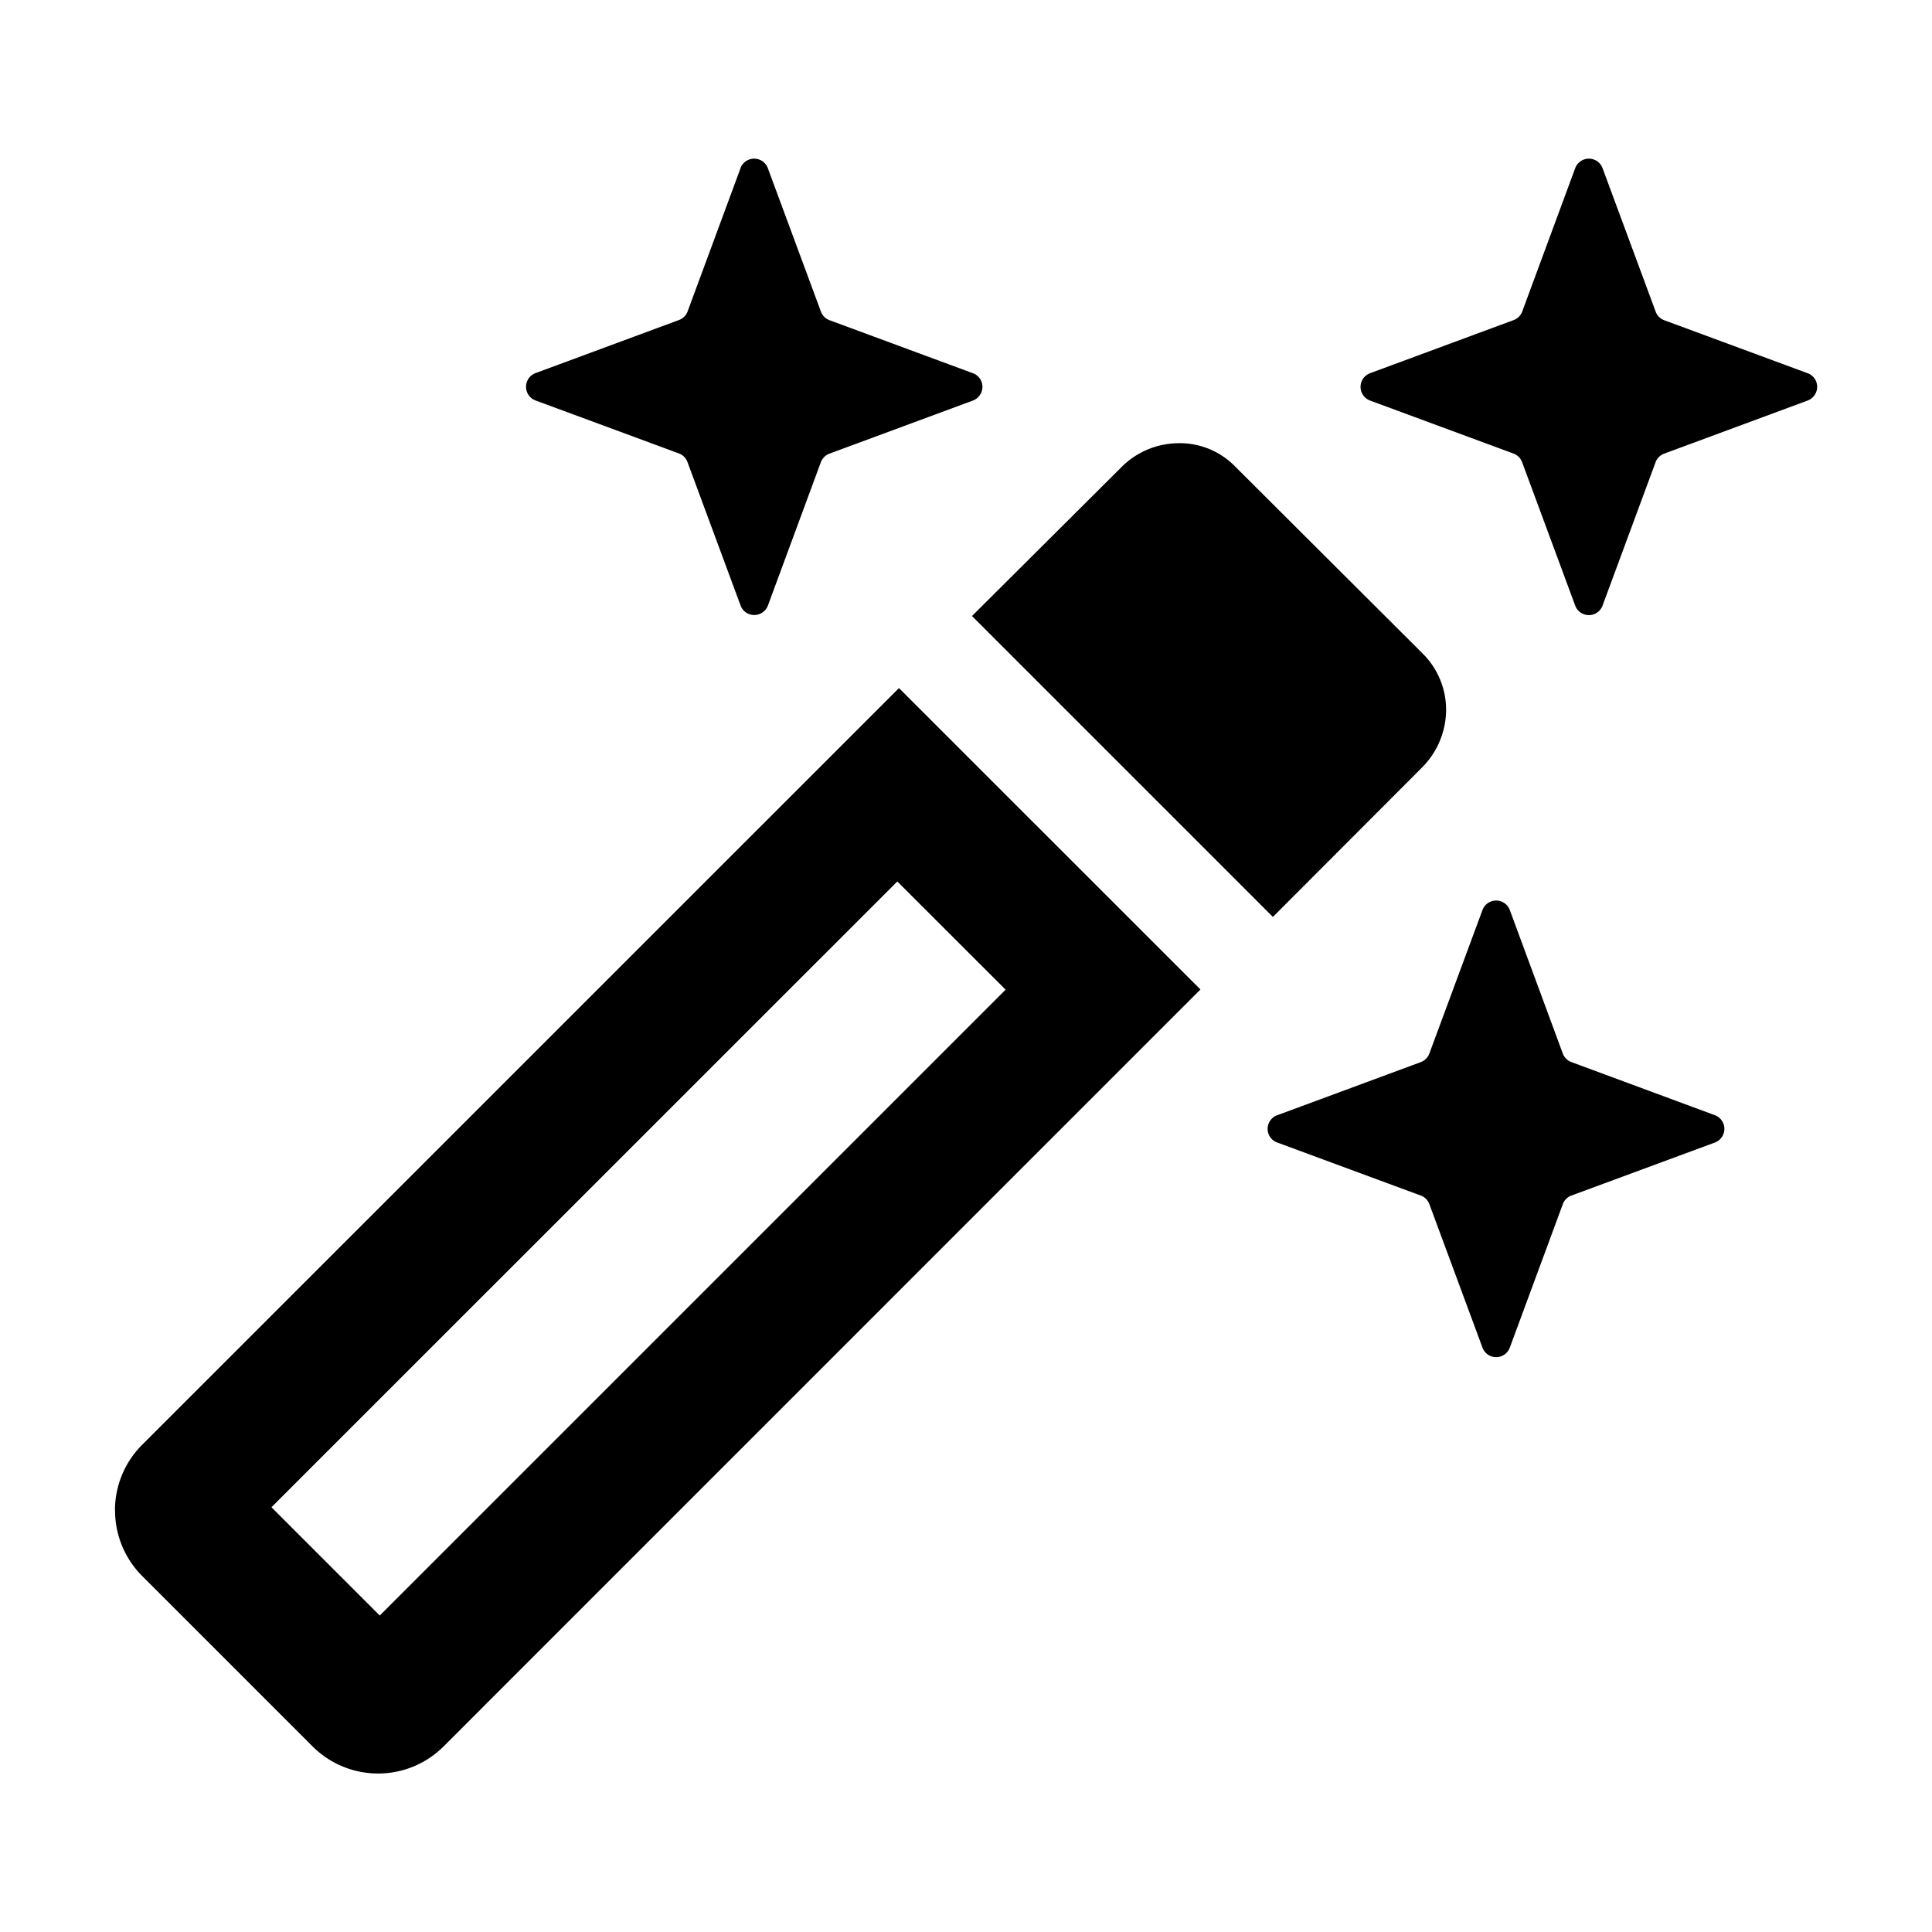
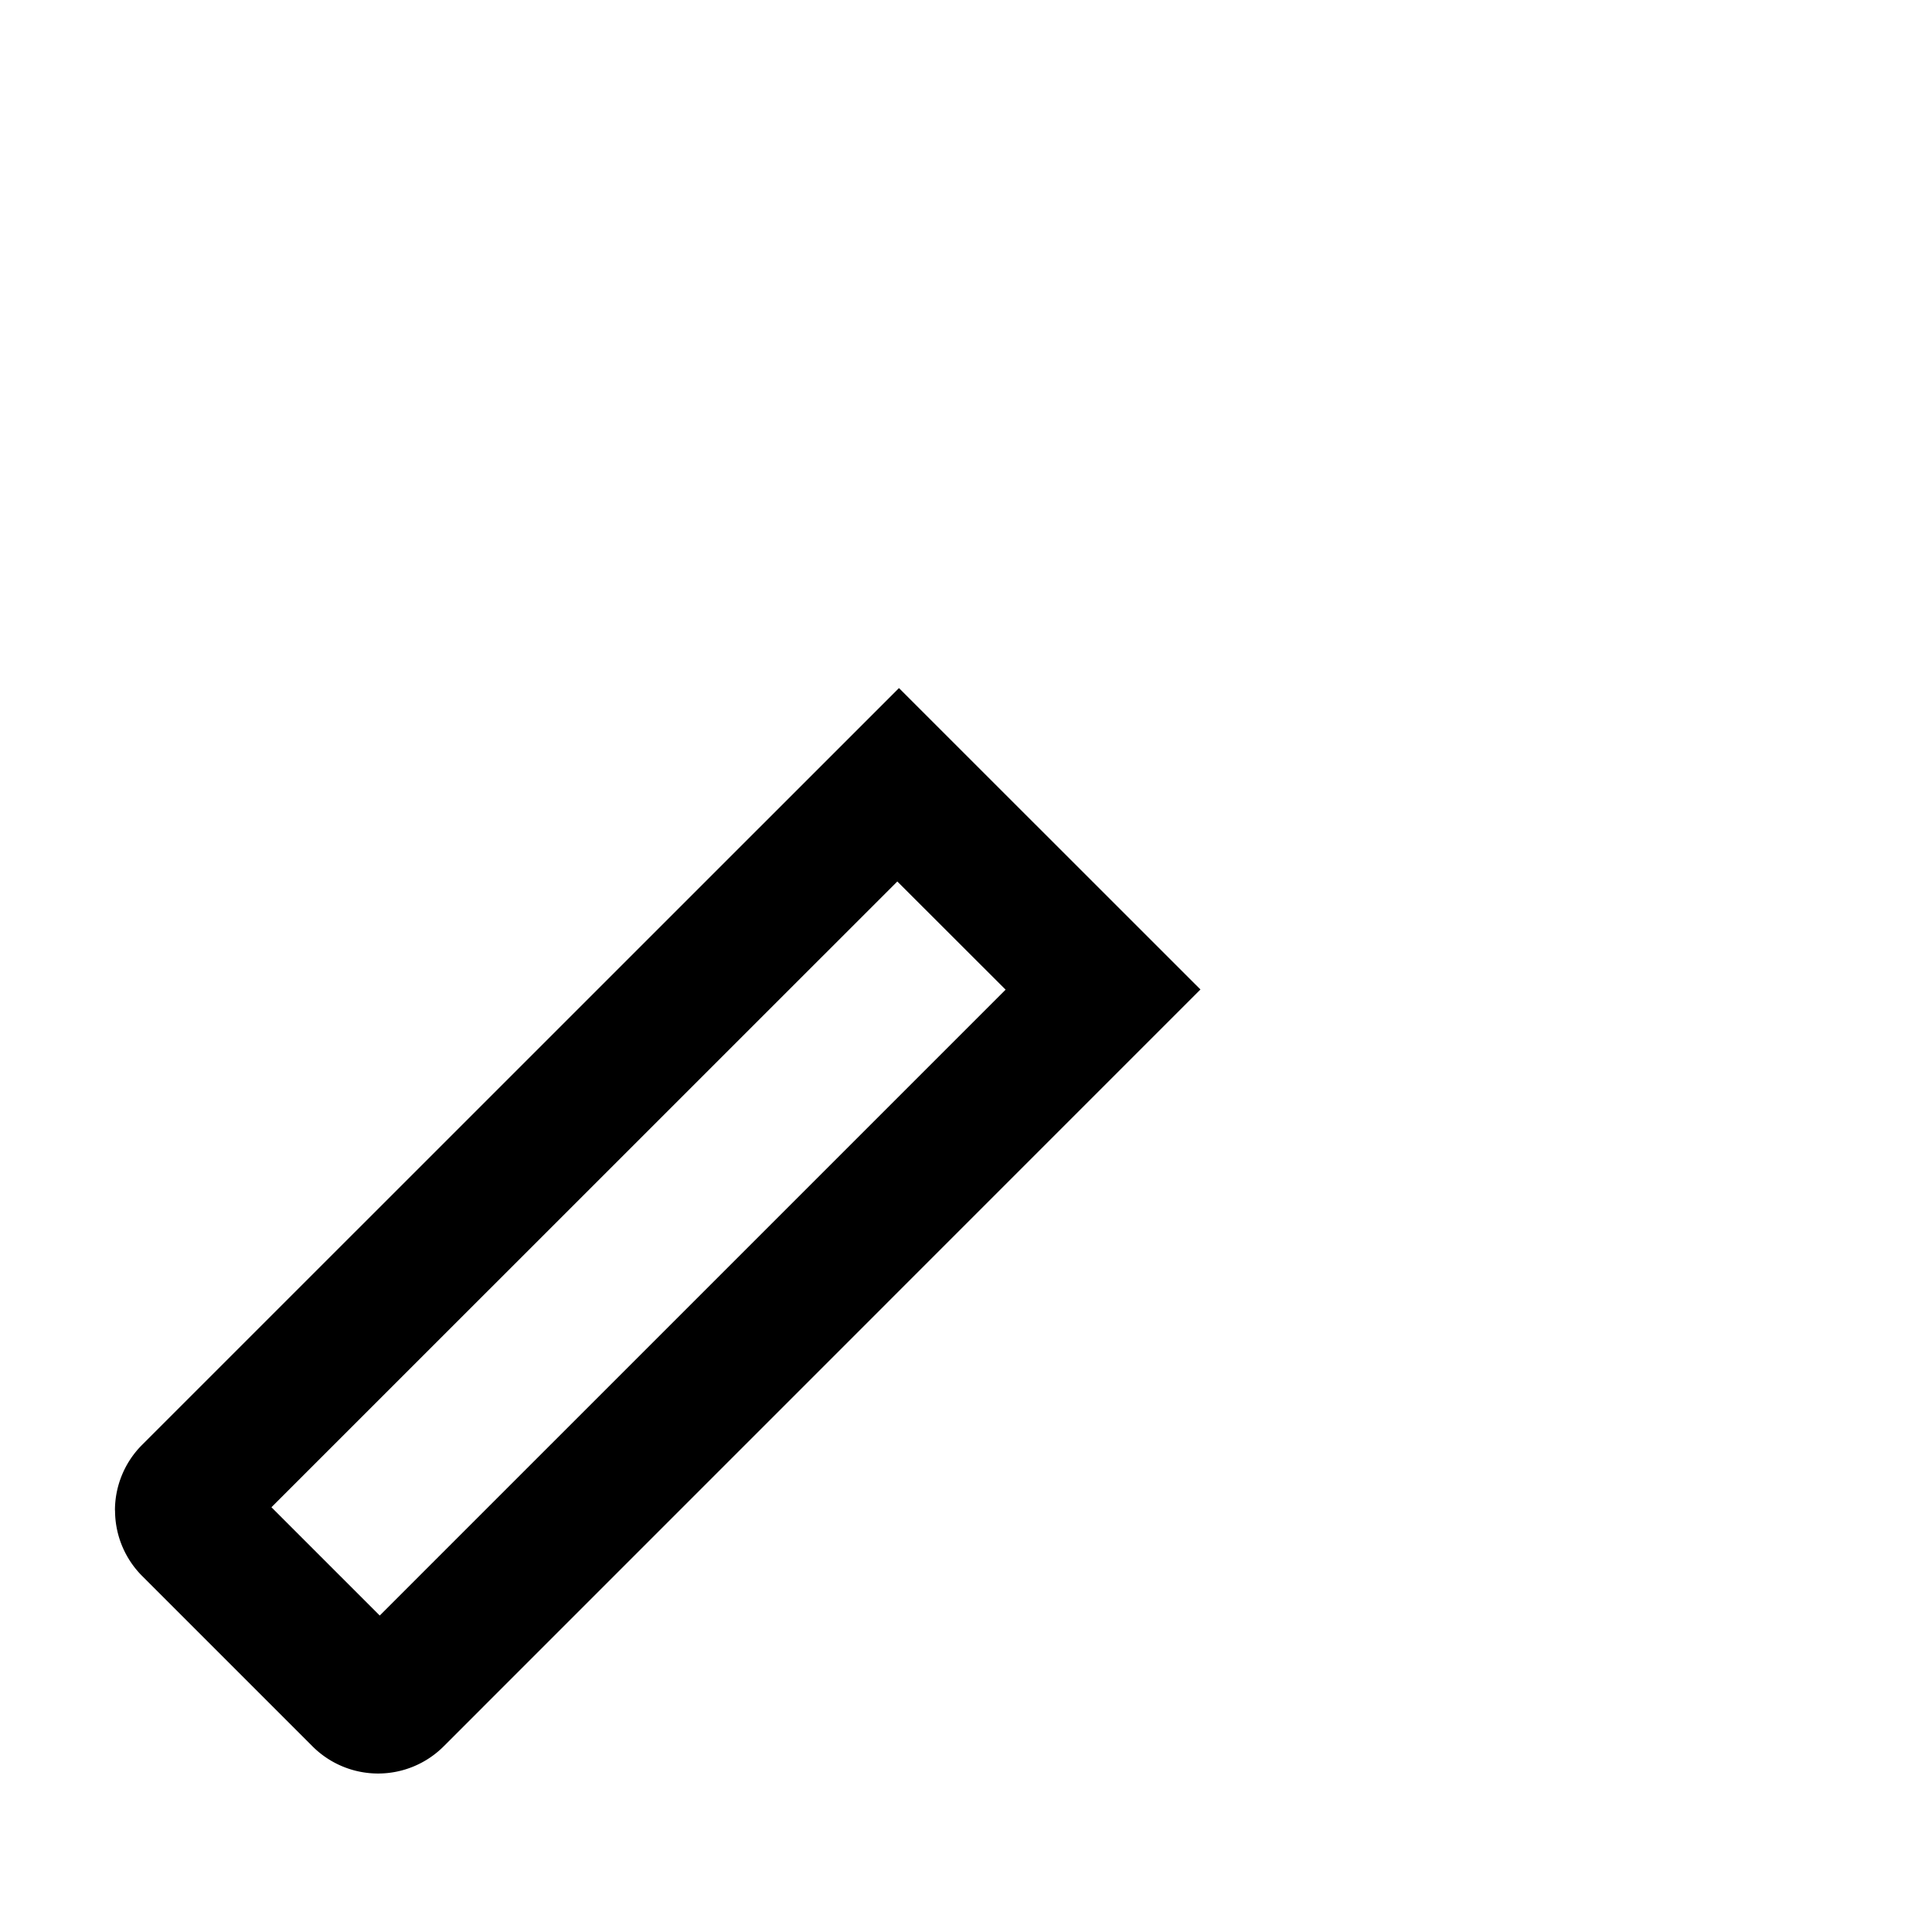
<svg xmlns="http://www.w3.org/2000/svg" viewBox="0 0 20 20">
-   <path d="M15.346 9.422a.151.151 0 0 1 .284 0l.548 1.484a.15.15 0 0 0 .09.089l1.483.549a.151.151 0 0 1 0 .284l-1.483.548a.15.15 0 0 0-.09.09l-.548 1.483a.15.15 0 0 1-.142.1.15.15 0 0 1-.142-.1l-.549-1.483a.15.15 0 0 0-.09-.09l-1.483-.548a.15.15 0 0 1 0-.284l1.484-.549a.15.15 0 0 0 .089-.09zm.96-7.68a.151.151 0 0 1 .284 0l.549 1.483a.15.15 0 0 0 .089.09l1.483.548a.15.15 0 0 1 .072.229.15.15 0 0 1-.072.055l-1.483.549a.15.15 0 0 0-.09.09l-.548 1.482a.151.151 0 0 1-.284 0l-.549-1.483a.15.15 0 0 0-.09-.09l-1.483-.548a.151.151 0 0 1 0-.284l1.484-.549a.15.15 0 0 0 .09-.089zm-8.641 0a.151.151 0 0 1 .284 0l.549 1.483a.15.15 0 0 0 .09.09l1.482.548a.15.15 0 0 1 .072.229.15.15 0 0 1-.072.055l-1.483.549a.15.15 0 0 0-.09.09L7.95 6.267a.151.151 0 0 1-.284 0l-.549-1.483a.15.15 0 0 0-.089-.09l-1.483-.548a.151.151 0 0 1 0-.284l1.483-.549a.15.15 0 0 0 .09-.089l.548-1.483zm7.055 6.204a.85.85 0 0 0 .25-.591.82.82 0 0 0-.241-.588l-1.943-1.938a.8.8 0 0 0-.588-.241.84.84 0 0 0-.591.25l-1.545 1.539 3.115 3.115z" />
  <path d="M1.19 15.636a.96.96 0 0 1 .281-.679l7.835-7.834 3.121 3.12-7.834 7.835a.96.96 0 0 1-1.358 0l-1.764-1.764a.96.96 0 0 1-.28-.678Zm9.22-5.391-1.121-1.12-6.479 6.478 1.121 1.121z" clip-rule="evenodd" />
</svg>